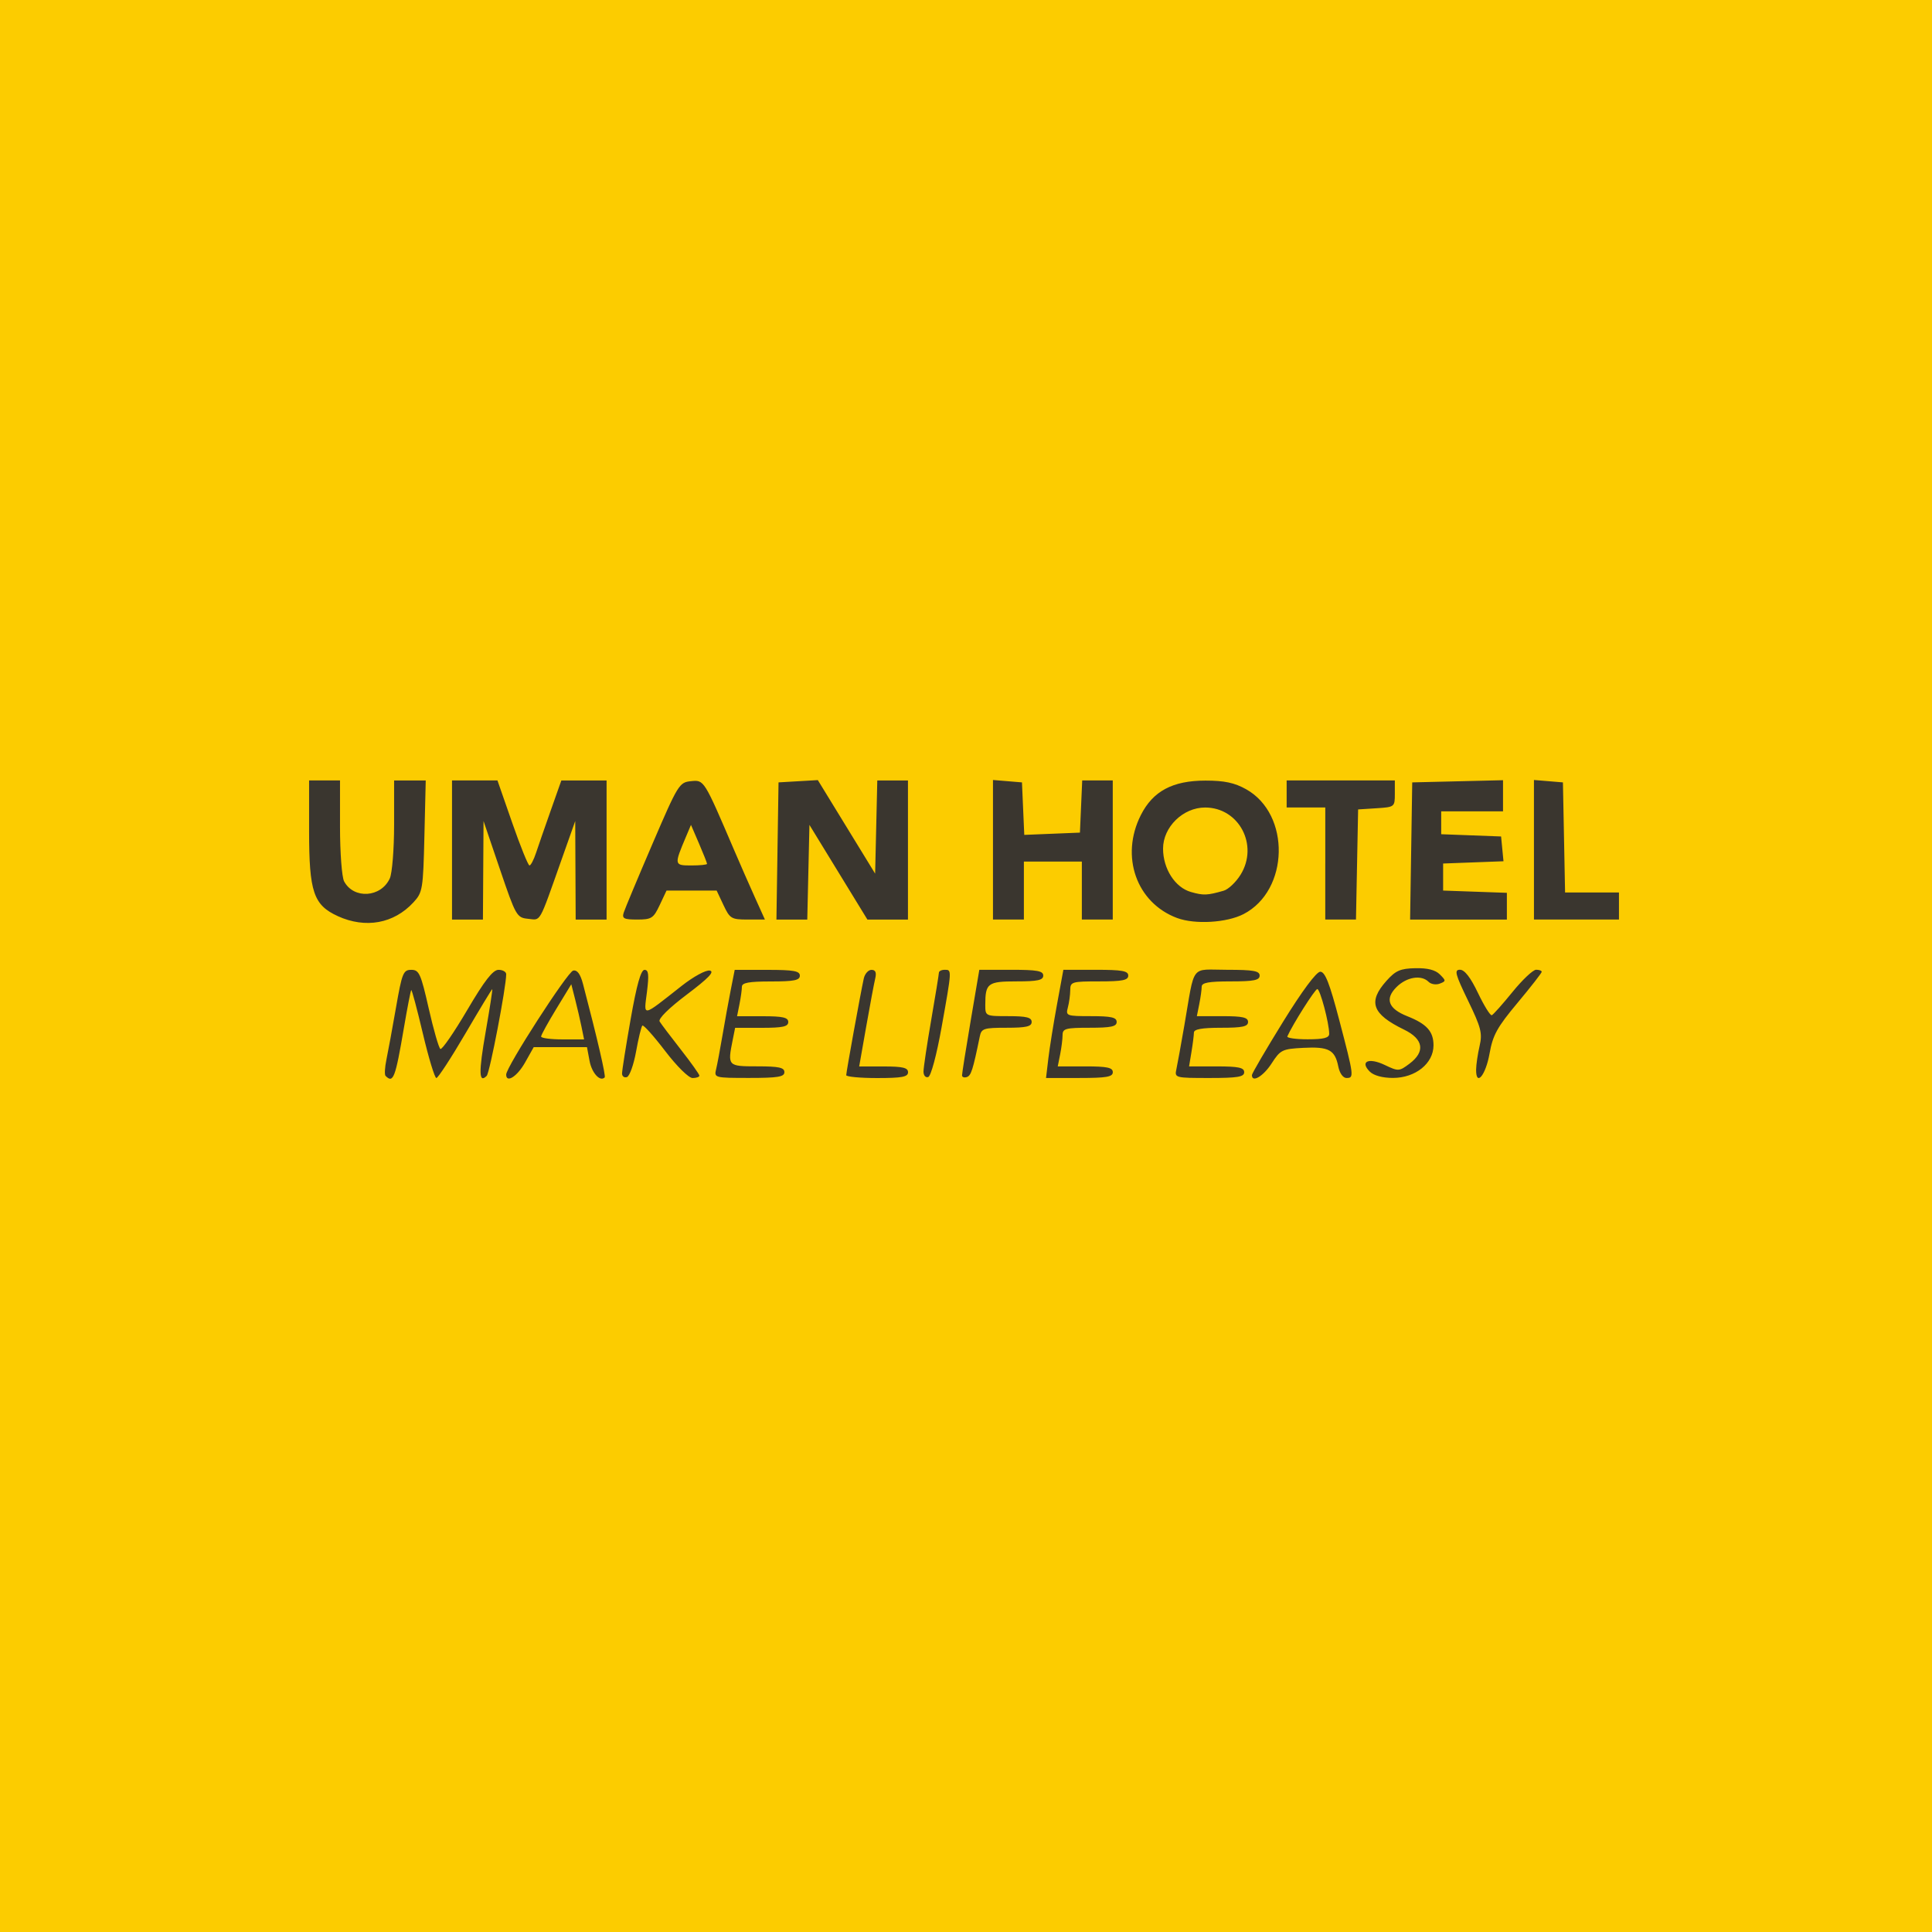
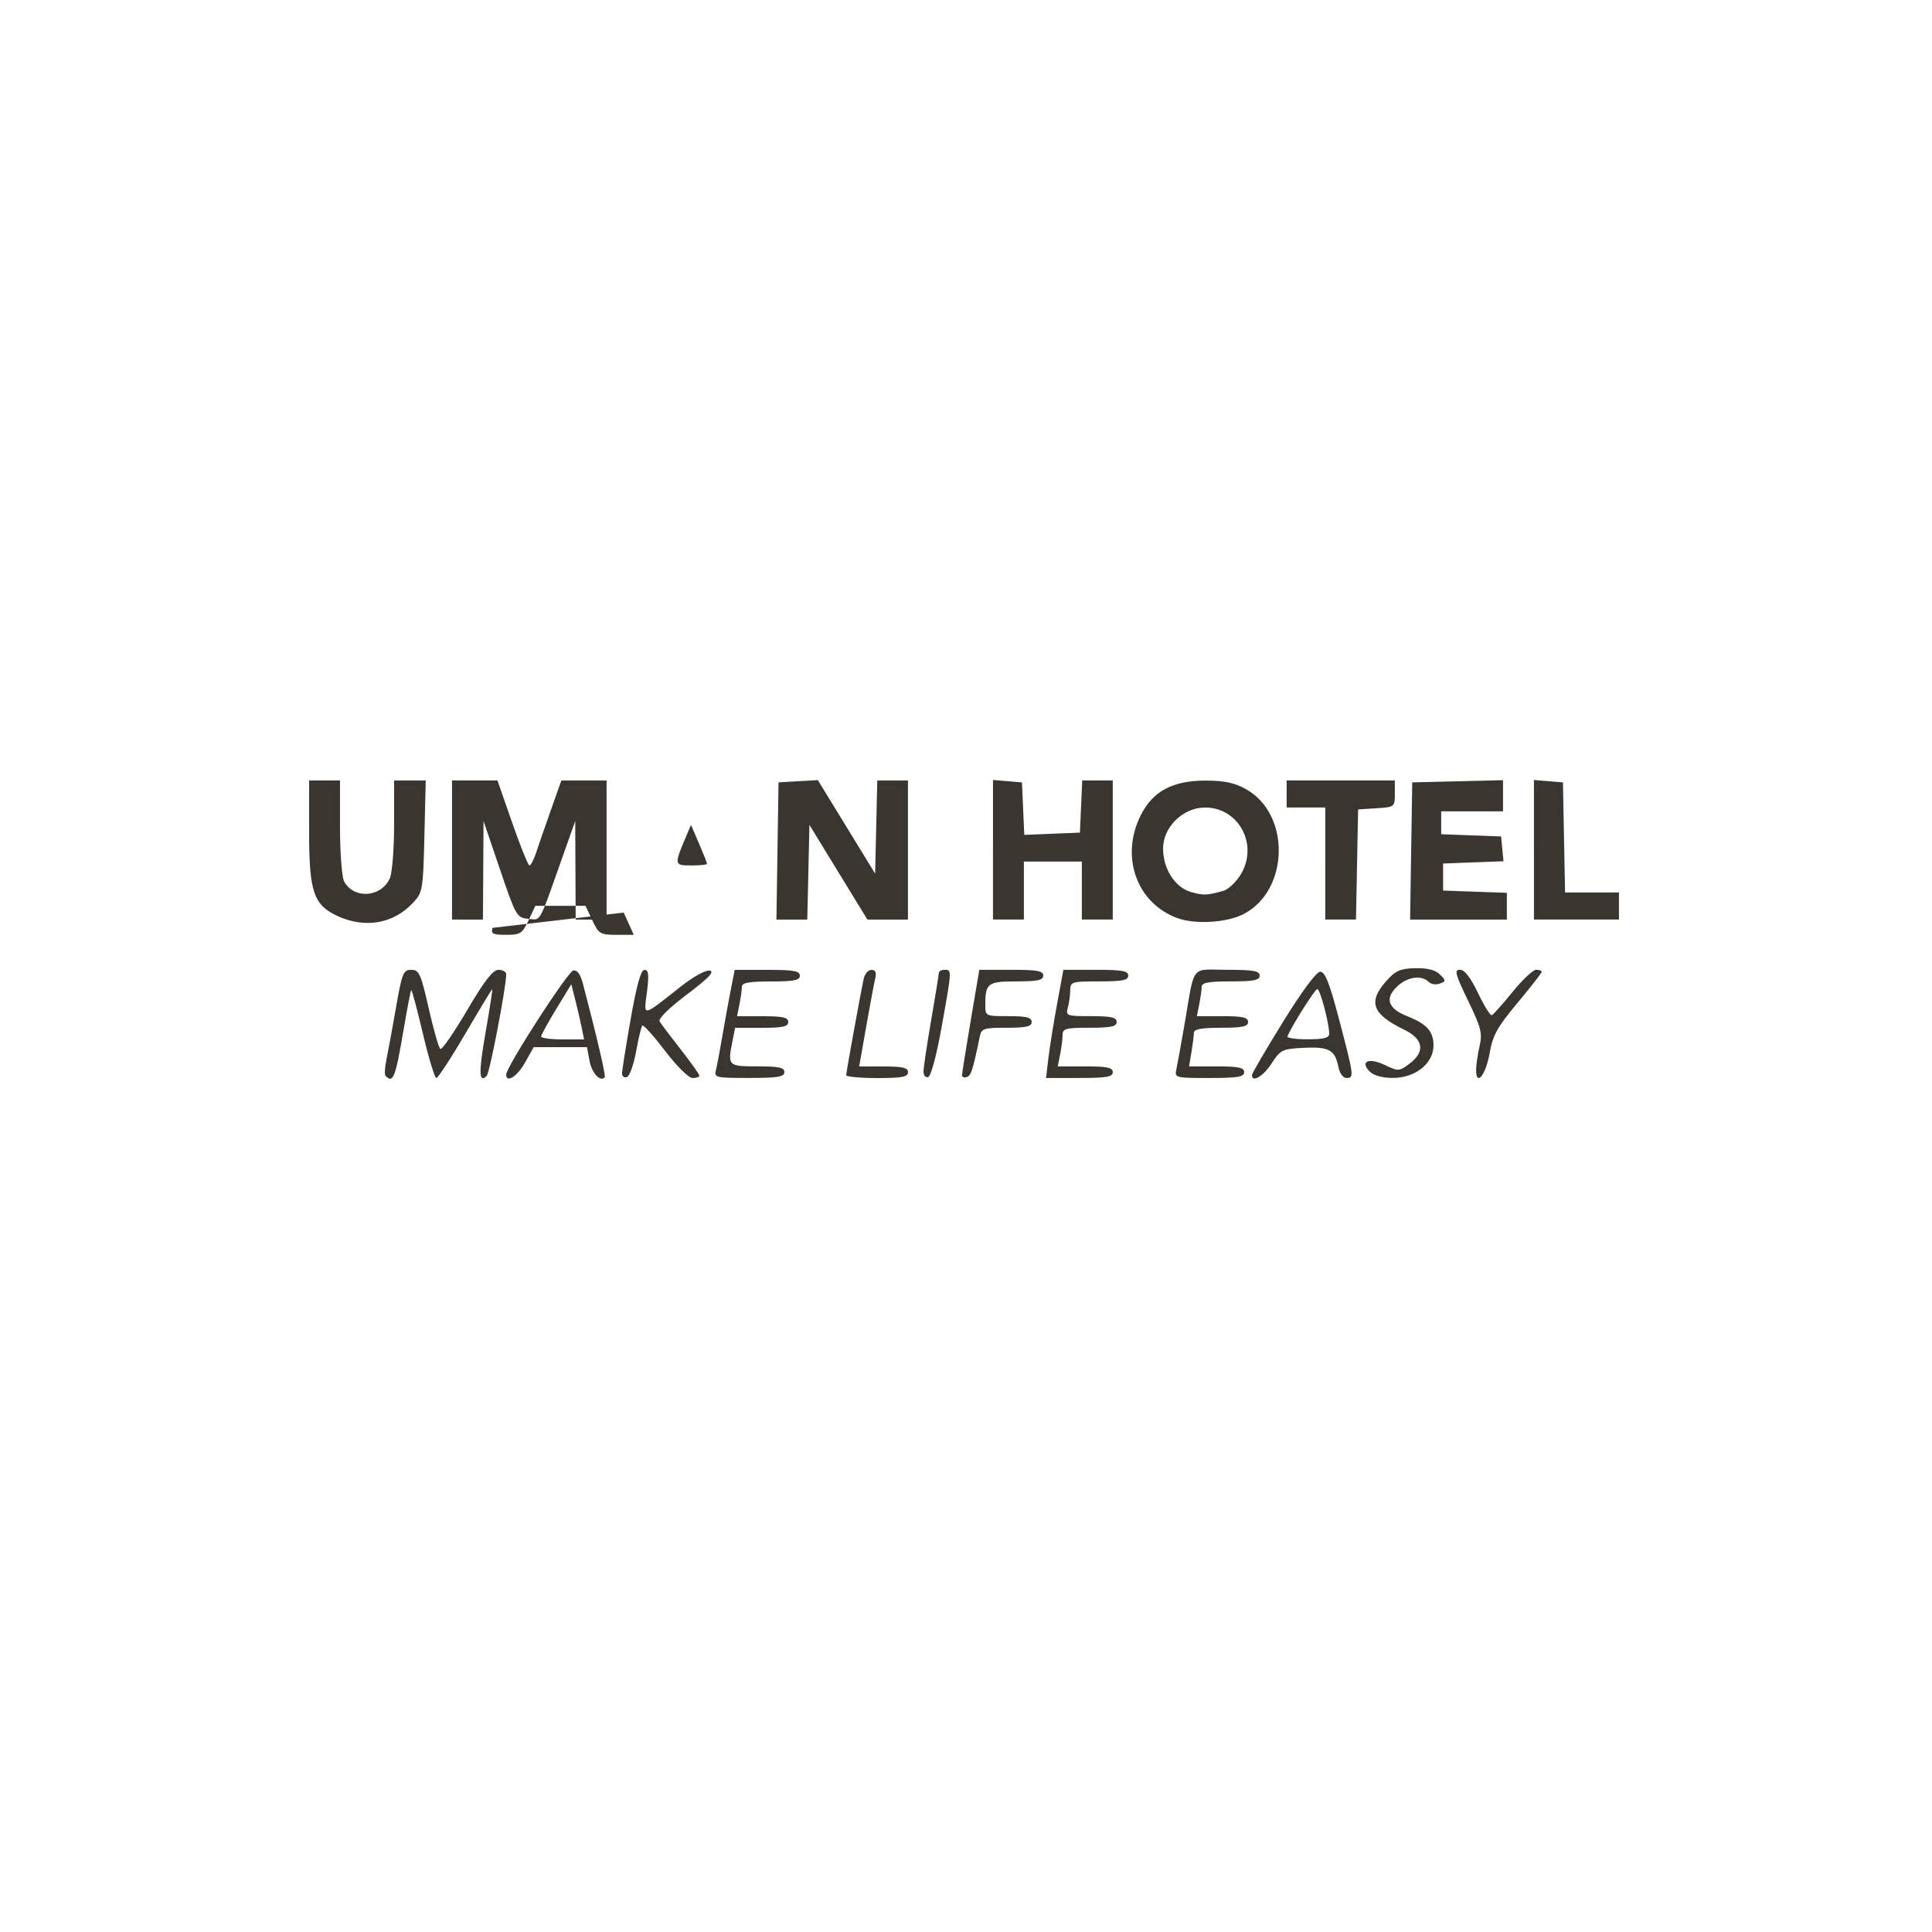
<svg xmlns="http://www.w3.org/2000/svg" id="svg3550" height="225" viewBox="0 0 225 225" width="225" version="1.1">
  <g id="g3560">
-     <path id="path3564" fill="#fccc00" d="m0 112.5v-112.5h112.5 112.5v112.5 112.5h-112.5-112.5v-112.5z" />
-     <path id="path3562" fill="#3a362f" d="m44.903 125.3c-0.136-0.136-0.09-0.997 0.102-1.913 0.192-0.916 0.693-3.64 1.114-6.053 0.701-4.023 0.849-4.388 1.777-4.388 0.914 0 1.111 0.436 2.034 4.504 0.562 2.477 1.173 4.598 1.357 4.712 0.185 0.114 1.583-1.913 3.108-4.504 2.038-3.465 3.008-4.712 3.664-4.712 0.49 0 0.892 0.231 0.892 0.513 0 1.489-1.915 11.474-2.27 11.832-0.919 0.929-0.95-0.387-0.121-5.125 0.478-2.733 0.824-4.97 0.768-4.97s-1.465 2.329-3.131 5.175-3.187 5.175-3.378 5.175c-0.192 0-0.9-2.333-1.574-5.184-0.674-2.852-1.282-5.127-1.352-5.058-0.07 0.07-0.454 2.049-0.854 4.397-0.998 5.861-1.239 6.493-2.135 5.598zm14.047-0.16c0-0.881 7.152-11.975 7.805-12.107 0.475-0.096 0.837 0.403 1.145 1.575 1.67 6.367 2.678 10.713 2.521 10.869-0.536 0.536-1.496-0.509-1.76-1.918l-0.302-1.611h-3.101-3.101l-1.012 1.8c-0.911 1.62-2.196 2.44-2.196 1.39zm8.774-5.554c-0.164-0.804-0.499-2.249-0.745-3.212l-0.447-1.749-1.75 2.874c-0.963 1.581-1.757 3.026-1.766 3.212-0.009 0.186 1.114 0.338 2.495 0.338h2.511l-0.298-1.462zm4.719 5.438c-0.004-0.33 0.447-3.182 1.003-6.338 0.704-4 1.193-5.737 1.615-5.737 0.473 0 0.534 0.56 0.283 2.572-0.369 2.95-0.676 3.004 4.031-0.697 1.395-1.097 2.834-1.88 3.29-1.79 0.586 0.116-0.152 0.886-2.673 2.788-2.101 1.585-3.36 2.831-3.173 3.139 0.17 0.281 1.282 1.754 2.47 3.272s2.161 2.885 2.161 3.038-0.356 0.277-0.792 0.277c-0.452 0-1.828-1.359-3.208-3.167-1.329-1.742-2.518-3.065-2.643-2.94-0.125 0.125-0.454 1.483-0.73 3.018-0.276 1.535-0.755 2.875-1.065 2.977-0.309 0.103-0.566-0.083-0.57-0.413zm10.953-0.487c0.134-0.557 0.467-2.329 0.74-3.938 0.273-1.609 0.706-3.988 0.962-5.287l0.466-2.362h3.793c3.072 0 3.793 0.128 3.793 0.675 0 0.54-0.675 0.675-3.375 0.675-2.564 0-3.375 0.149-3.375 0.619 0 0.34-0.127 1.252-0.281 2.025l-0.281 1.406h2.981c2.35 0 2.981 0.143 2.981 0.675 0 0.535-0.644 0.675-3.094 0.675h-3.094l-0.281 1.406c-0.613 3.05-0.588 3.08 2.869 3.08 2.5 0 3.15 0.139 3.15 0.675 0 0.551-0.755 0.675-4.099 0.675-4.023 0-4.094-0.019-3.855-1.012zm15.155 0.675c0.001-0.364 1.675-9.583 2.043-11.25 0.123-0.557 0.527-1.012 0.899-1.012 0.472 0 0.602 0.305 0.433 1.012-0.133 0.557-0.607 3.088-1.054 5.625l-0.812 4.612h2.845c2.229 0 2.845 0.146 2.845 0.675 0 0.544-0.7 0.675-3.6 0.675-1.98 0-3.6-0.152-3.599-0.338zm8.999-0.42c0.002-0.454 0.405-3.154 0.897-6s0.895-5.327 0.897-5.513c0.002-0.186 0.307-0.338 0.678-0.338 0.84 0 0.843-0.057-0.369 6.716-0.577 3.228-1.234 5.668-1.553 5.775-0.304 0.101-0.552-0.187-0.55-0.641zm4.488 0.45c-0.005-0.206 0.446-3.058 1.003-6.338l1.011-5.963h3.722c3.009 0 3.722 0.129 3.722 0.675 0 0.535-0.645 0.675-3.102 0.675-3.366 0-3.648 0.212-3.648 2.737 0 1.305 0.017 1.313 2.7 1.313 2.1 0 2.7 0.15 2.7 0.675 0 0.531-0.624 0.675-2.916 0.675-2.663 0-2.934 0.088-3.124 1.012-0.802 3.905-1.012 4.564-1.505 4.728-0.305 0.102-0.558 0.016-0.562-0.19zm10.052-1.97c0.148-1.249 0.602-4.084 1.009-6.3l0.741-4.03h3.778c3.058 0 3.778 0.129 3.778 0.675 0 0.54-0.675 0.675-3.375 0.675-3.198 0-3.375 0.053-3.381 1.012-0.004 0.557-0.128 1.468-0.277 2.025-0.261 0.975-0.162 1.012 2.706 1.012 2.347 0 2.978 0.143 2.978 0.675 0 0.536-0.65 0.675-3.15 0.675-2.78 0-3.15 0.099-3.15 0.844 0 0.464-0.127 1.477-0.281 2.25l-0.281 1.406h3.206c2.55 0 3.206 0.138 3.206 0.675 0 0.548-0.732 0.675-3.888 0.675h-3.888l0.269-2.27zm14.909 1.258c0.121-0.557 0.535-2.835 0.921-5.062 1.275-7.36 0.637-6.525 4.988-6.525 3.068 0 3.789 0.128 3.789 0.675 0 0.54-0.675 0.675-3.375 0.675-2.564 0-3.375 0.149-3.375 0.619 0 0.34-0.127 1.252-0.281 2.025l-0.281 1.406h2.981c2.35 0 2.981 0.143 2.981 0.675 0 0.536-0.65 0.675-3.15 0.675-2.217 0-3.151 0.167-3.155 0.562-0.003 0.309-0.13 1.322-0.284 2.25l-0.279 1.688h3.209c2.552 0 3.209 0.138 3.209 0.675 0 0.55-0.751 0.675-4.059 0.675-3.974 0-4.054-0.021-3.839-1.012zm8.798 0.675c0-0.186 1.628-2.97 3.616-6.188 2.237-3.619 3.895-5.85 4.348-5.85 0.558 0 1.082 1.336 2.207 5.625 1.722 6.565 1.745 6.75 0.842 6.75-0.401 0-0.797-0.556-0.954-1.34-0.387-1.936-1.111-2.324-4.057-2.171-2.48 0.129-2.683 0.229-3.713 1.824-0.965 1.494-2.289 2.276-2.288 1.35zm9-4.81c0-1.23-1.057-5.209-1.384-5.209-0.264 0-2.864 4.105-3.49 5.513-0.083 0.186 0.98 0.338 2.362 0.338 1.873 0 2.513-0.163 2.513-0.641zm4.728 4.405c-1.19-1.19-0.128-1.666 1.735-0.778 1.593 0.76 1.683 0.756 2.878-0.137 1.879-1.403 1.65-2.872-0.619-3.974-3.731-1.813-4.243-3.231-2.05-5.685 1.065-1.191 1.614-1.432 3.359-1.47 1.416-0.031 2.333 0.202 2.857 0.726 0.728 0.728 0.727 0.788-0.014 1.072-0.432 0.166-1.014 0.072-1.295-0.208-0.852-0.852-2.557-0.573-3.743 0.612-1.377 1.377-0.955 2.514 1.258 3.39 2.266 0.897 3.055 1.773 3.055 3.392 0 2.108-2.101 3.795-4.727 3.795-1.213 0-2.239-0.28-2.694-0.736zm12.383-0.239c0.006-0.578 0.188-1.812 0.404-2.744 0.345-1.485 0.179-2.137-1.345-5.287-1.497-3.095-1.627-3.594-0.937-3.594 0.536 0 1.23 0.896 2.096 2.709 0.712 1.49 1.436 2.654 1.608 2.587 0.172-0.067 1.258-1.285 2.413-2.709 1.155-1.423 2.392-2.587 2.75-2.587 0.358 0 0.65 0.109 0.65 0.242 0 0.133-1.266 1.757-2.812 3.609-2.377 2.846-2.882 3.761-3.263 5.91-0.451 2.547-1.585 3.899-1.564 1.864zm-132.57-17.87c-2.824-1.29-3.341-2.82-3.341-9.906v-5.894h1.8 1.8v5.43c0 2.986 0.215 5.831 0.477 6.322 1.123 2.098 4.303 1.891 5.323-0.347 0.275-0.6 0.5-3.412 0.5-6.246v-5.154h1.842 1.842l-0.155 6.489c-0.148 6.192-0.206 6.545-1.28 7.708-2.284 2.474-5.57 3.071-8.809 1.6zm97.754 0.223c-4.743-1.765-6.657-7.183-4.232-11.986 1.411-2.796 3.706-4.02 7.537-4.02 2.192 0 3.376 0.252 4.725 1.007 5.206 2.912 5.024 11.789-0.299 14.541-1.953 1.01-5.657 1.229-7.731 0.457zm5.42-3.183c0.545-0.156 1.43-0.996 1.968-1.866 2.127-3.441-0.189-7.822-4.135-7.822-2.572 0-4.899 2.277-4.896 4.793 0.002 2.348 1.398 4.519 3.244 5.045 1.465 0.418 1.899 0.401 3.82-0.15zm-89.87-4.74v-8.1h2.646 2.646l1.724 4.95c0.948 2.723 1.85 4.95 2.004 4.95 0.154 0 0.498-0.658 0.764-1.462s1.039-3.032 1.717-4.95l1.232-3.487h2.634 2.634v8.1 8.1h-1.8-1.8l-0.026-5.737-0.026-5.737-1.593 4.5c-2.692 7.605-2.371 7.039-3.898 6.886-1.319-0.132-1.426-0.32-3.275-5.761l-1.912-5.625-0.035 5.737-0.035 5.737h-1.8-1.8v-8.1zm19.996 7.29c0.141-0.446 1.645-4.04 3.34-7.987 2.982-6.942 3.129-7.182 4.492-7.318 1.536-0.154 1.498-0.214 5.022 8.015 0.689 1.609 1.778 4.089 2.421 5.513l1.168 2.587h-2.016c-1.888 0-2.066-0.107-2.81-1.688l-0.795-1.688h-2.918-2.918l-0.795 1.688c-0.726 1.542-0.952 1.688-2.621 1.688-1.554 0-1.788-0.121-1.57-0.81zm9.704-5.68c0-0.103-0.421-1.166-0.935-2.362l-0.936-2.173-0.582 1.379c-1.394 3.296-1.384 3.346 0.623 3.346 1.006 0 1.83-0.08 1.83-0.19zm8.202-1.498 0.123-7.987l2.288-0.133 2.288-0.133 3.337 5.446 3.337 5.446 0.126-5.425 0.126-5.425h1.786 1.786v8.1 8.1l-2.362-0-2.362-0-3.375-5.512-3.375-5.512-0.126 5.513-0.126 5.513h-1.796-1.796l0.123-7.987zm25.098-0.139v-8.127l1.688 0.14 1.688 0.14 0.134 3.057 0.134 3.057 3.241-0.132 3.241-0.132 0.133-3.038 0.133-3.038h1.779 1.779v8.1 8.1h-1.8-1.8v-3.375-3.375h-3.375-3.375v3.375 3.375h-1.8-1.8v-8.127zm38.7 1.602v-6.525h-2.25-2.25v-1.575-1.575h6.3 6.3v1.55c0 1.53-0.028 1.552-2.138 1.688l-2.138 0.137-0.125 6.412-0.125 6.412h-1.788-1.788v-6.525zm10.002-1.462 0.123-7.987 5.287-0.127 5.287-0.127v1.814 1.814h-3.6-3.6v1.331 1.331l3.487 0.131 3.487 0.131 0.14 1.443 0.14 1.443-3.515 0.132-3.515 0.132v1.575 1.575l3.712 0.131 3.712 0.131v1.557 1.557h-5.635-5.635l0.123-7.987zm14.298-0.14v-8.127l1.688 0.14 1.688 0.14 0.125 6.412 0.125 6.412h3.138 3.138v1.575 1.575h-4.95-4.95v-8.127z" />
+     <path id="path3562" fill="#3a362f" d="m44.903 125.3c-0.136-0.136-0.09-0.997 0.102-1.913 0.192-0.916 0.693-3.64 1.114-6.053 0.701-4.023 0.849-4.388 1.777-4.388 0.914 0 1.111 0.436 2.034 4.504 0.562 2.477 1.173 4.598 1.357 4.712 0.185 0.114 1.583-1.913 3.108-4.504 2.038-3.465 3.008-4.712 3.664-4.712 0.49 0 0.892 0.231 0.892 0.513 0 1.489-1.915 11.474-2.27 11.832-0.919 0.929-0.95-0.387-0.121-5.125 0.478-2.733 0.824-4.97 0.768-4.97s-1.465 2.329-3.131 5.175-3.187 5.175-3.378 5.175c-0.192 0-0.9-2.333-1.574-5.184-0.674-2.852-1.282-5.127-1.352-5.058-0.07 0.07-0.454 2.049-0.854 4.397-0.998 5.861-1.239 6.493-2.135 5.598zm14.047-0.16c0-0.881 7.152-11.975 7.805-12.107 0.475-0.096 0.837 0.403 1.145 1.575 1.67 6.367 2.678 10.713 2.521 10.869-0.536 0.536-1.496-0.509-1.76-1.918l-0.302-1.611h-3.101-3.101l-1.012 1.8c-0.911 1.62-2.196 2.44-2.196 1.39zm8.774-5.554c-0.164-0.804-0.499-2.249-0.745-3.212l-0.447-1.749-1.75 2.874c-0.963 1.581-1.757 3.026-1.766 3.212-0.009 0.186 1.114 0.338 2.495 0.338h2.511l-0.298-1.462zm4.719 5.438c-0.004-0.33 0.447-3.182 1.003-6.338 0.704-4 1.193-5.737 1.615-5.737 0.473 0 0.534 0.56 0.283 2.572-0.369 2.95-0.676 3.004 4.031-0.697 1.395-1.097 2.834-1.88 3.29-1.79 0.586 0.116-0.152 0.886-2.673 2.788-2.101 1.585-3.36 2.831-3.173 3.139 0.17 0.281 1.282 1.754 2.47 3.272s2.161 2.885 2.161 3.038-0.356 0.277-0.792 0.277c-0.452 0-1.828-1.359-3.208-3.167-1.329-1.742-2.518-3.065-2.643-2.94-0.125 0.125-0.454 1.483-0.73 3.018-0.276 1.535-0.755 2.875-1.065 2.977-0.309 0.103-0.566-0.083-0.57-0.413zm10.953-0.487c0.134-0.557 0.467-2.329 0.74-3.938 0.273-1.609 0.706-3.988 0.962-5.287l0.466-2.362h3.793c3.072 0 3.793 0.128 3.793 0.675 0 0.54-0.675 0.675-3.375 0.675-2.564 0-3.375 0.149-3.375 0.619 0 0.34-0.127 1.252-0.281 2.025l-0.281 1.406h2.981c2.35 0 2.981 0.143 2.981 0.675 0 0.535-0.644 0.675-3.094 0.675h-3.094l-0.281 1.406c-0.613 3.05-0.588 3.08 2.869 3.08 2.5 0 3.15 0.139 3.15 0.675 0 0.551-0.755 0.675-4.099 0.675-4.023 0-4.094-0.019-3.855-1.012zm15.155 0.675c0.001-0.364 1.675-9.583 2.043-11.25 0.123-0.557 0.527-1.012 0.899-1.012 0.472 0 0.602 0.305 0.433 1.012-0.133 0.557-0.607 3.088-1.054 5.625l-0.812 4.612h2.845c2.229 0 2.845 0.146 2.845 0.675 0 0.544-0.7 0.675-3.6 0.675-1.98 0-3.6-0.152-3.599-0.338zm8.999-0.42c0.002-0.454 0.405-3.154 0.897-6s0.895-5.327 0.897-5.513c0.002-0.186 0.307-0.338 0.678-0.338 0.84 0 0.843-0.057-0.369 6.716-0.577 3.228-1.234 5.668-1.553 5.775-0.304 0.101-0.552-0.187-0.55-0.641zm4.488 0.45c-0.005-0.206 0.446-3.058 1.003-6.338l1.011-5.963h3.722c3.009 0 3.722 0.129 3.722 0.675 0 0.535-0.645 0.675-3.102 0.675-3.366 0-3.648 0.212-3.648 2.737 0 1.305 0.017 1.313 2.7 1.313 2.1 0 2.7 0.15 2.7 0.675 0 0.531-0.624 0.675-2.916 0.675-2.663 0-2.934 0.088-3.124 1.012-0.802 3.905-1.012 4.564-1.505 4.728-0.305 0.102-0.558 0.016-0.562-0.19zm10.052-1.97c0.148-1.249 0.602-4.084 1.009-6.3l0.741-4.03h3.778c3.058 0 3.778 0.129 3.778 0.675 0 0.54-0.675 0.675-3.375 0.675-3.198 0-3.375 0.053-3.381 1.012-0.004 0.557-0.128 1.468-0.277 2.025-0.261 0.975-0.162 1.012 2.706 1.012 2.347 0 2.978 0.143 2.978 0.675 0 0.536-0.65 0.675-3.15 0.675-2.78 0-3.15 0.099-3.15 0.844 0 0.464-0.127 1.477-0.281 2.25l-0.281 1.406h3.206c2.55 0 3.206 0.138 3.206 0.675 0 0.548-0.732 0.675-3.888 0.675h-3.888l0.269-2.27zm14.909 1.258c0.121-0.557 0.535-2.835 0.921-5.062 1.275-7.36 0.637-6.525 4.988-6.525 3.068 0 3.789 0.128 3.789 0.675 0 0.54-0.675 0.675-3.375 0.675-2.564 0-3.375 0.149-3.375 0.619 0 0.34-0.127 1.252-0.281 2.025l-0.281 1.406h2.981c2.35 0 2.981 0.143 2.981 0.675 0 0.536-0.65 0.675-3.15 0.675-2.217 0-3.151 0.167-3.155 0.562-0.003 0.309-0.13 1.322-0.284 2.25l-0.279 1.688h3.209c2.552 0 3.209 0.138 3.209 0.675 0 0.55-0.751 0.675-4.059 0.675-3.974 0-4.054-0.021-3.839-1.012zm8.798 0.675c0-0.186 1.628-2.97 3.616-6.188 2.237-3.619 3.895-5.85 4.348-5.85 0.558 0 1.082 1.336 2.207 5.625 1.722 6.565 1.745 6.75 0.842 6.75-0.401 0-0.797-0.556-0.954-1.34-0.387-1.936-1.111-2.324-4.057-2.171-2.48 0.129-2.683 0.229-3.713 1.824-0.965 1.494-2.289 2.276-2.288 1.35zm9-4.81c0-1.23-1.057-5.209-1.384-5.209-0.264 0-2.864 4.105-3.49 5.513-0.083 0.186 0.98 0.338 2.362 0.338 1.873 0 2.513-0.163 2.513-0.641zm4.728 4.405c-1.19-1.19-0.128-1.666 1.735-0.778 1.593 0.76 1.683 0.756 2.878-0.137 1.879-1.403 1.65-2.872-0.619-3.974-3.731-1.813-4.243-3.231-2.05-5.685 1.065-1.191 1.614-1.432 3.359-1.47 1.416-0.031 2.333 0.202 2.857 0.726 0.728 0.728 0.727 0.788-0.014 1.072-0.432 0.166-1.014 0.072-1.295-0.208-0.852-0.852-2.557-0.573-3.743 0.612-1.377 1.377-0.955 2.514 1.258 3.39 2.266 0.897 3.055 1.773 3.055 3.392 0 2.108-2.101 3.795-4.727 3.795-1.213 0-2.239-0.28-2.694-0.736zm12.383-0.239c0.006-0.578 0.188-1.812 0.404-2.744 0.345-1.485 0.179-2.137-1.345-5.287-1.497-3.095-1.627-3.594-0.937-3.594 0.536 0 1.23 0.896 2.096 2.709 0.712 1.49 1.436 2.654 1.608 2.587 0.172-0.067 1.258-1.285 2.413-2.709 1.155-1.423 2.392-2.587 2.75-2.587 0.358 0 0.65 0.109 0.65 0.242 0 0.133-1.266 1.757-2.812 3.609-2.377 2.846-2.882 3.761-3.263 5.91-0.451 2.547-1.585 3.899-1.564 1.864zm-132.57-17.87c-2.824-1.29-3.341-2.82-3.341-9.906v-5.894h1.8 1.8v5.43c0 2.986 0.215 5.831 0.477 6.322 1.123 2.098 4.303 1.891 5.323-0.347 0.275-0.6 0.5-3.412 0.5-6.246v-5.154h1.842 1.842l-0.155 6.489c-0.148 6.192-0.206 6.545-1.28 7.708-2.284 2.474-5.57 3.071-8.809 1.6zm97.754 0.223c-4.743-1.765-6.657-7.183-4.232-11.986 1.411-2.796 3.706-4.02 7.537-4.02 2.192 0 3.376 0.252 4.725 1.007 5.206 2.912 5.024 11.789-0.299 14.541-1.953 1.01-5.657 1.229-7.731 0.457zm5.42-3.183c0.545-0.156 1.43-0.996 1.968-1.866 2.127-3.441-0.189-7.822-4.135-7.822-2.572 0-4.899 2.277-4.896 4.793 0.002 2.348 1.398 4.519 3.244 5.045 1.465 0.418 1.899 0.401 3.82-0.15zm-89.87-4.74v-8.1h2.646 2.646l1.724 4.95c0.948 2.723 1.85 4.95 2.004 4.95 0.154 0 0.498-0.658 0.764-1.462s1.039-3.032 1.717-4.95l1.232-3.487h2.634 2.634v8.1 8.1h-1.8-1.8l-0.026-5.737-0.026-5.737-1.593 4.5c-2.692 7.605-2.371 7.039-3.898 6.886-1.319-0.132-1.426-0.32-3.275-5.761l-1.912-5.625-0.035 5.737-0.035 5.737h-1.8-1.8v-8.1zm19.996 7.29l1.168 2.587h-2.016c-1.888 0-2.066-0.107-2.81-1.688l-0.795-1.688h-2.918-2.918l-0.795 1.688c-0.726 1.542-0.952 1.688-2.621 1.688-1.554 0-1.788-0.121-1.57-0.81zm9.704-5.68c0-0.103-0.421-1.166-0.935-2.362l-0.936-2.173-0.582 1.379c-1.394 3.296-1.384 3.346 0.623 3.346 1.006 0 1.83-0.08 1.83-0.19zm8.202-1.498 0.123-7.987l2.288-0.133 2.288-0.133 3.337 5.446 3.337 5.446 0.126-5.425 0.126-5.425h1.786 1.786v8.1 8.1l-2.362-0-2.362-0-3.375-5.512-3.375-5.512-0.126 5.513-0.126 5.513h-1.796-1.796l0.123-7.987zm25.098-0.139v-8.127l1.688 0.14 1.688 0.14 0.134 3.057 0.134 3.057 3.241-0.132 3.241-0.132 0.133-3.038 0.133-3.038h1.779 1.779v8.1 8.1h-1.8-1.8v-3.375-3.375h-3.375-3.375v3.375 3.375h-1.8-1.8v-8.127zm38.7 1.602v-6.525h-2.25-2.25v-1.575-1.575h6.3 6.3v1.55c0 1.53-0.028 1.552-2.138 1.688l-2.138 0.137-0.125 6.412-0.125 6.412h-1.788-1.788v-6.525zm10.002-1.462 0.123-7.987 5.287-0.127 5.287-0.127v1.814 1.814h-3.6-3.6v1.331 1.331l3.487 0.131 3.487 0.131 0.14 1.443 0.14 1.443-3.515 0.132-3.515 0.132v1.575 1.575l3.712 0.131 3.712 0.131v1.557 1.557h-5.635-5.635l0.123-7.987zm14.298-0.14v-8.127l1.688 0.14 1.688 0.14 0.125 6.412 0.125 6.412h3.138 3.138v1.575 1.575h-4.95-4.95v-8.127z" />
  </g>
</svg>